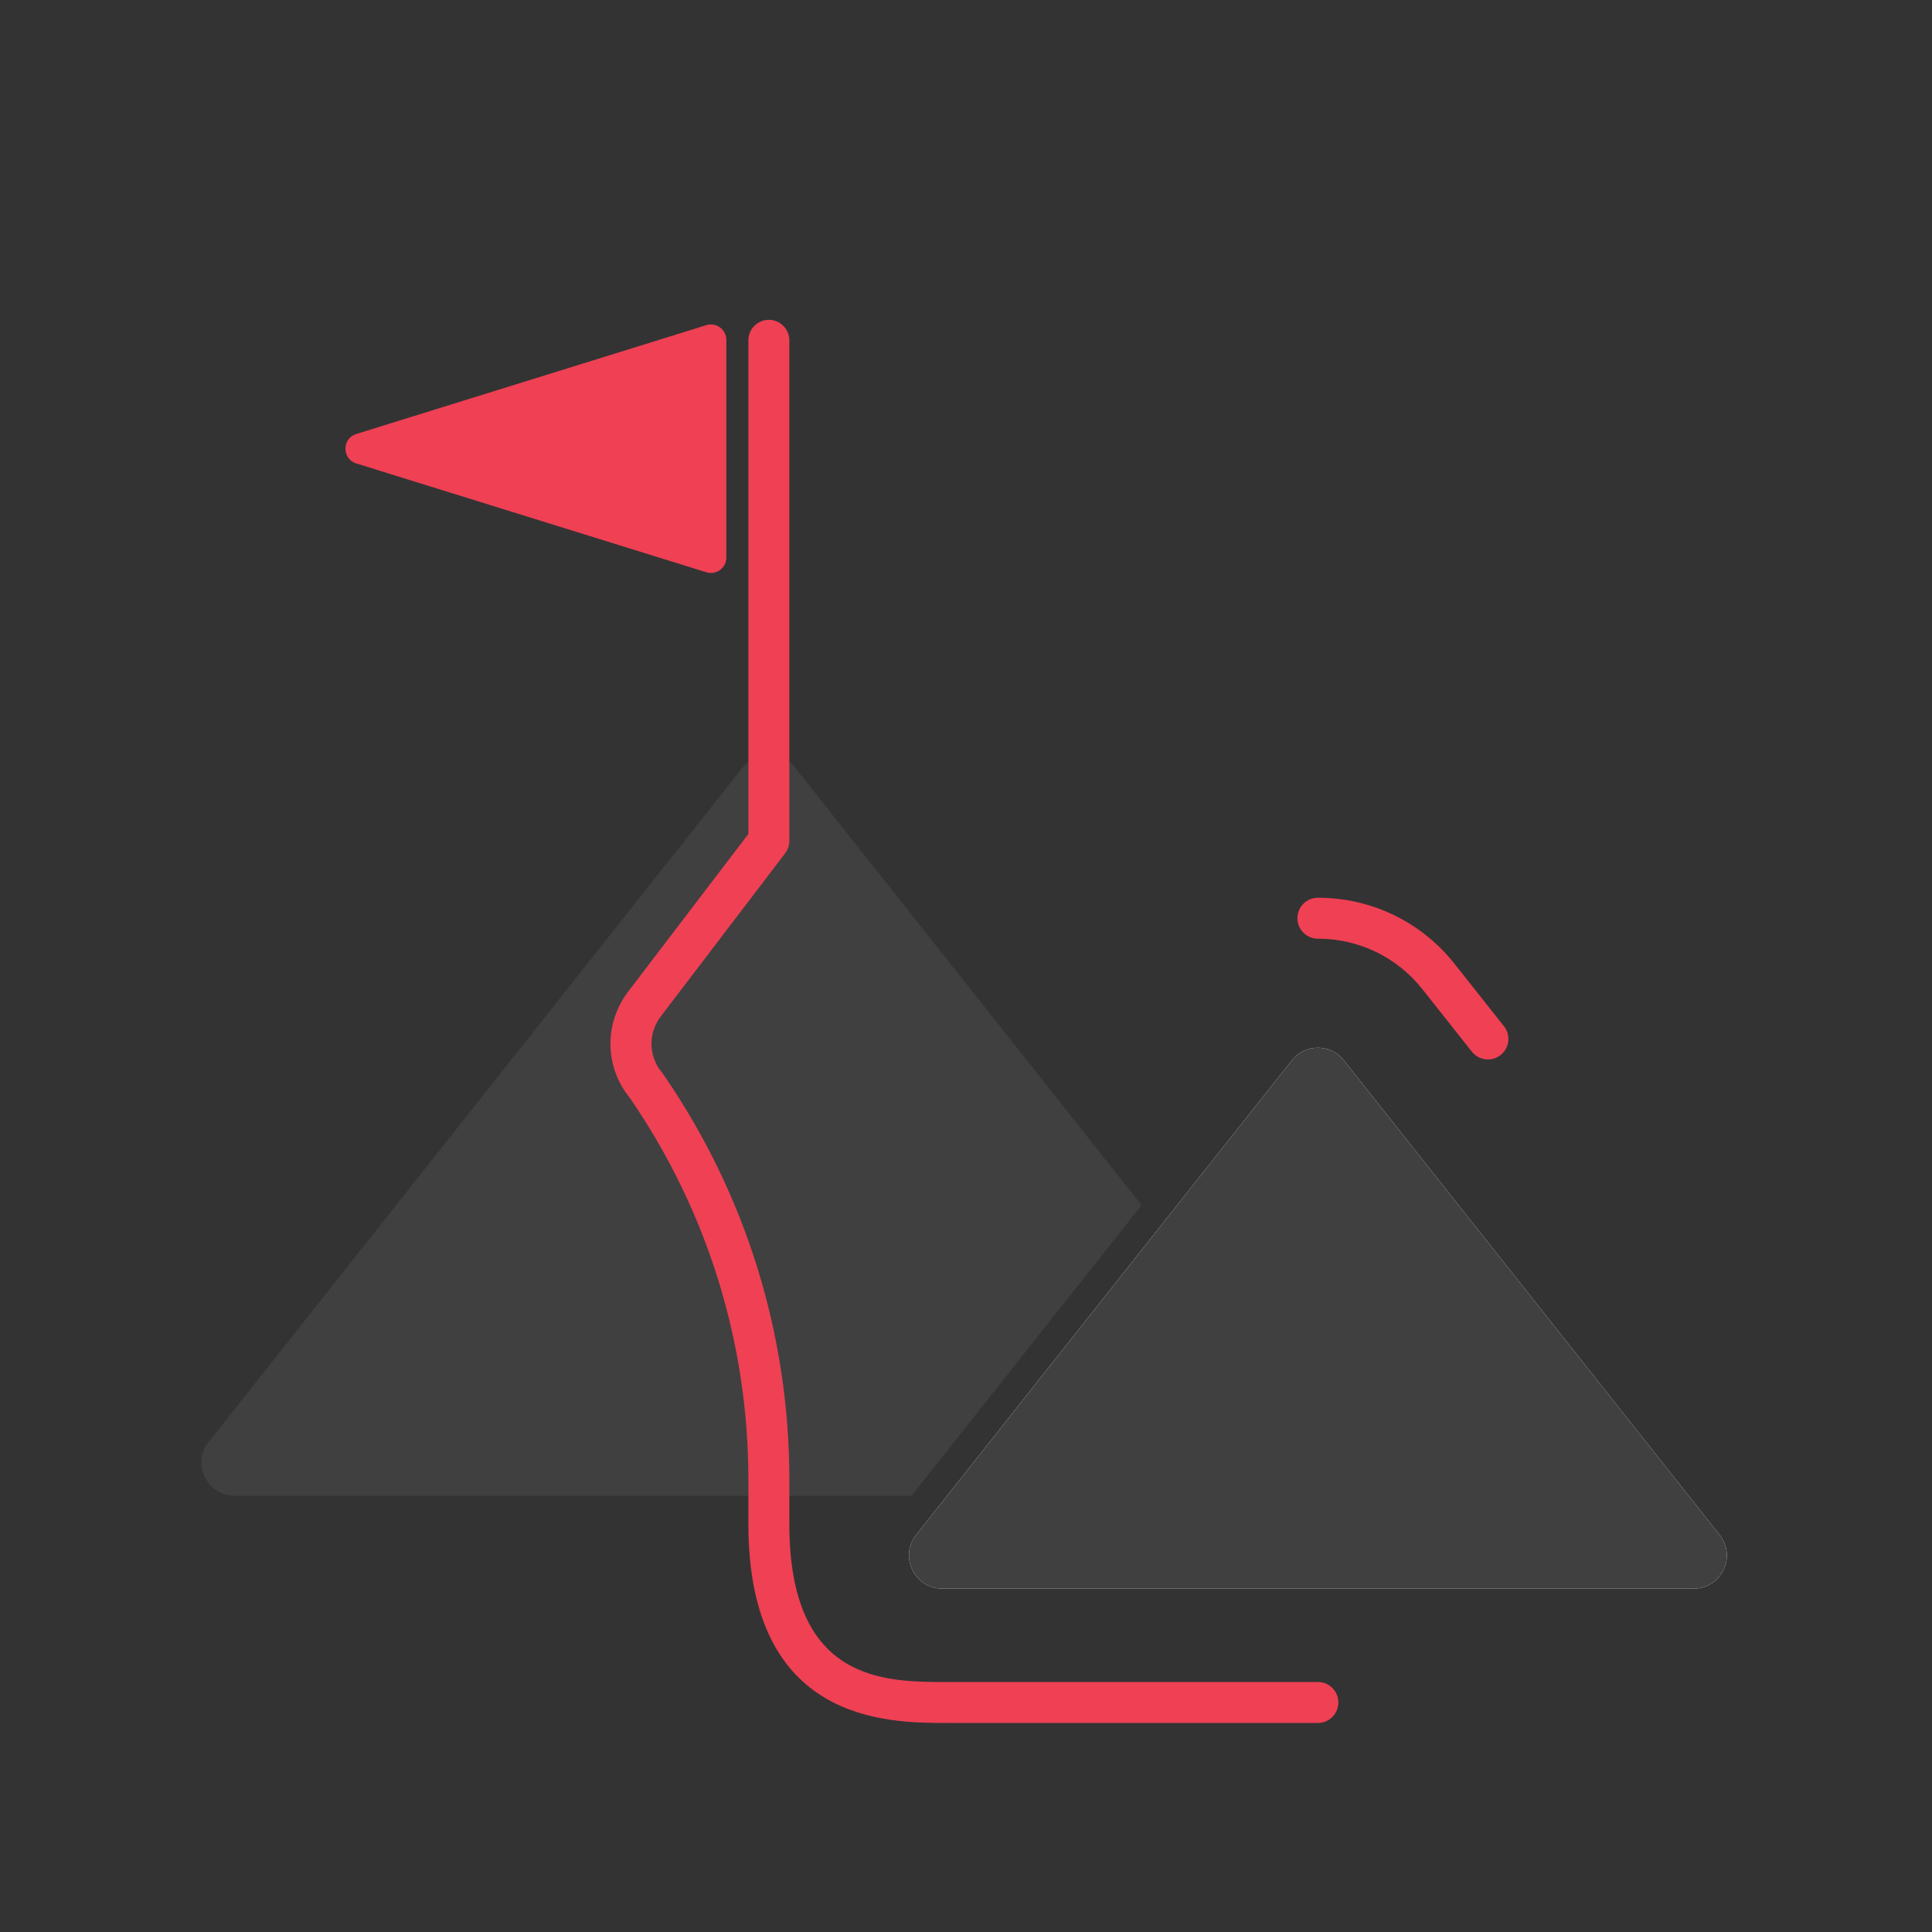
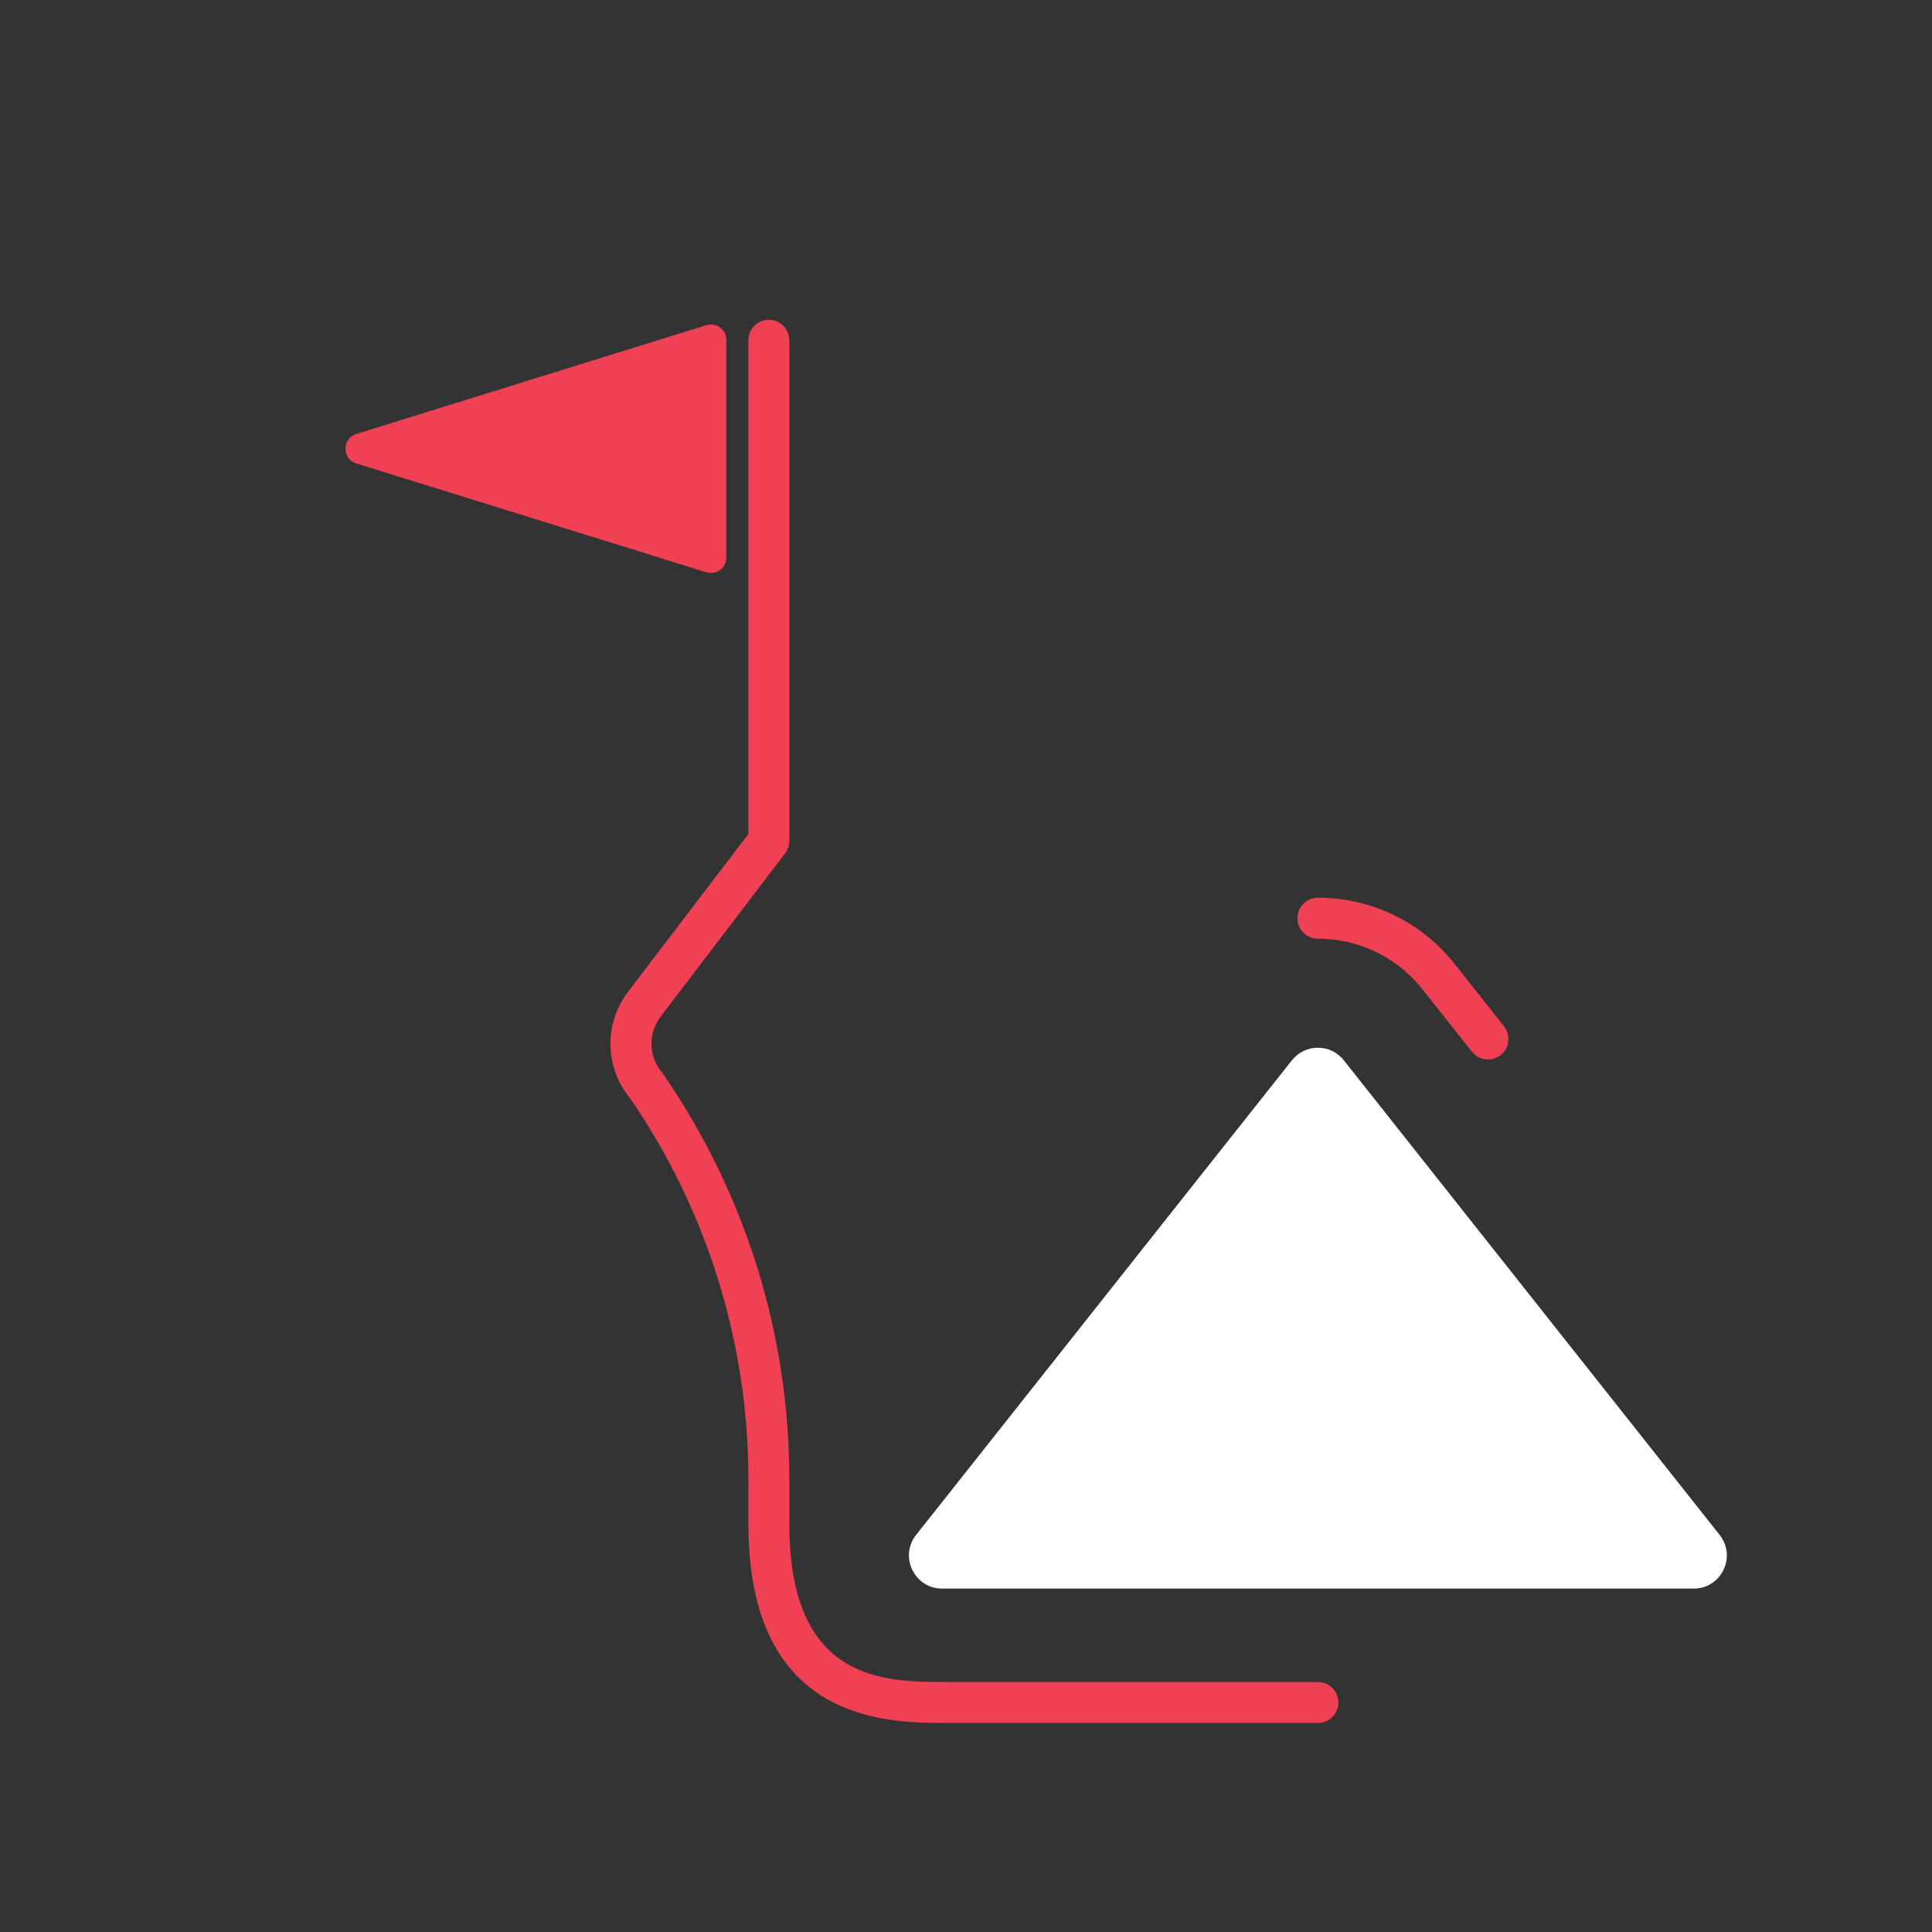
<svg xmlns="http://www.w3.org/2000/svg" id="a" data-name="Layer 1" width="160" height="160" viewBox="0 0 160 160">
  <rect x="0" y="0" width="160" height="160" fill="#333333" stroke="none" />
-   <path d="M94.54,99.81l-19.05,24.06H19.42c-2.29,0-3.57-2.65-2.15-4.44l44.25-55.89c.55-.7,1.35-1.04,2.15-1.04.81,0,1.61.34,2.15,1.04l28.72,36.27Z" fill="#404040" />
-   <path d="M107.92,123.87h-29.48l17.57-22.2,14.06,17.76c1.43,1.79.15,4.44-2.15,4.44Z" fill="#404040" />
  <path d="M140.26,131.56h-62.24c-2.29,0-3.57-2.65-2.15-4.45l2.57-3.24,17.57-22.2,10.98-13.86c1.1-1.39,3.2-1.39,4.3,0l31.12,39.3c1.43,1.8.15,4.45-2.15,4.45Z" fill="#fff" />
  <path d="M123.224,87.739c-.501,0-.996-.221-1.331-.644l-4.09-5.166c-2.108-2.663-5.265-4.19-8.661-4.19-.937,0-1.696-.759-1.696-1.696s.76-1.696,1.696-1.696c4.439,0,8.566,1.996,11.321,5.477l4.09,5.167c.582.734.458,1.802-.277,2.383-.312.247-.683.366-1.052.366Z" fill="#ef4054" />
  <path d="M109.142,142.688h-30.736c-4.916,0-16.428,0-16.428-16.479v-3.661c0-11.326-3.385-22.246-9.79-31.585-2.115-2.569-2.185-6.195-.162-8.848l9.952-13.051V28.183c0-.937.759-1.696,1.696-1.696s1.696.759,1.696,1.696v41.455c0,.372-.122.733-.347,1.029l-10.299,13.507c-1.069,1.402-1.022,3.323.115,4.671.036.042.069.087.101.133,6.824,9.921,10.431,21.53,10.431,33.571v3.661c0,13.086,7.845,13.086,13.036,13.086h30.736c.937,0,1.696.76,1.696,1.696s-.76,1.696-1.696,1.696Z" fill="#ef4054" />
-   <path d="M140.26,131.56h-62.24c-2.29,0-3.57-2.65-2.15-4.45l2.57-3.24,17.57-22.2,10.98-13.86c1.1-1.39,3.2-1.39,4.3,0l31.12,39.3c1.43,1.8.15,4.45-2.15,4.45Z" fill="#404040" />
  <path d="M29.507,38.381l28.988,9.012c.823.256,1.658-.359,1.658-1.221v-18.023c0-.862-.835-1.477-1.658-1.221l-28.988,9.012c-1.199.373-1.199,2.069,0,2.442Z" fill="#ef4054" />
</svg>